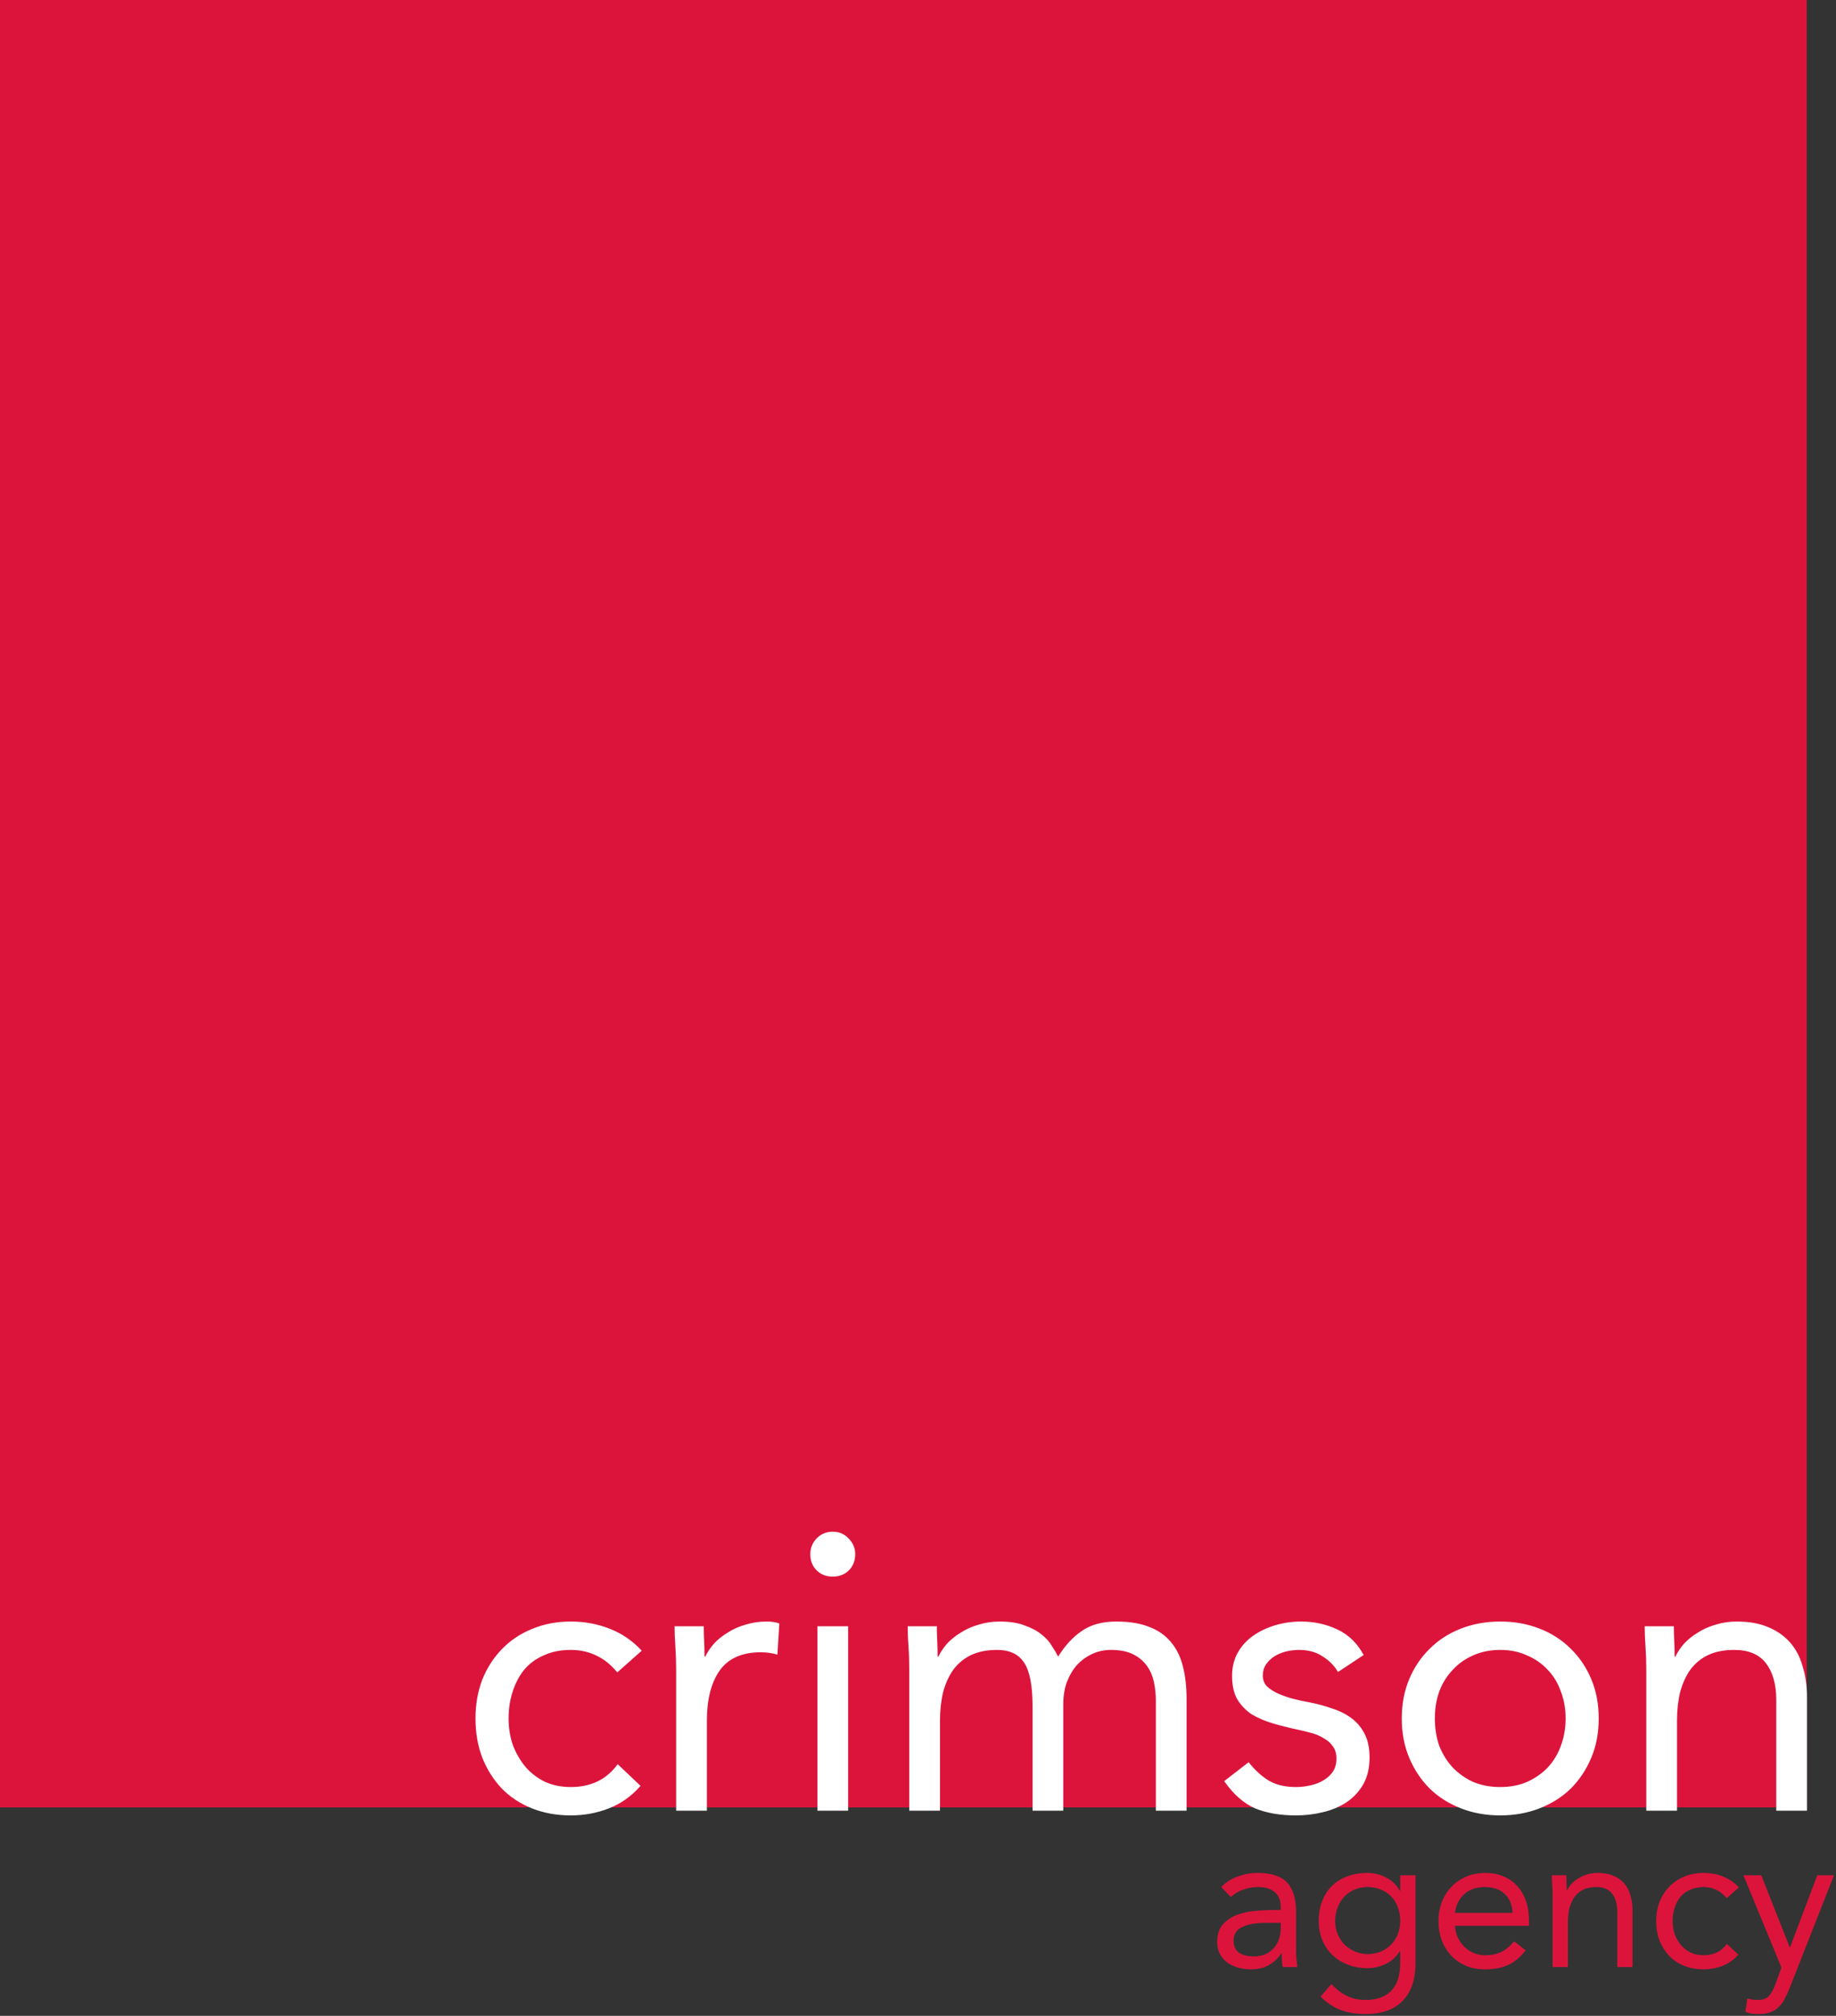
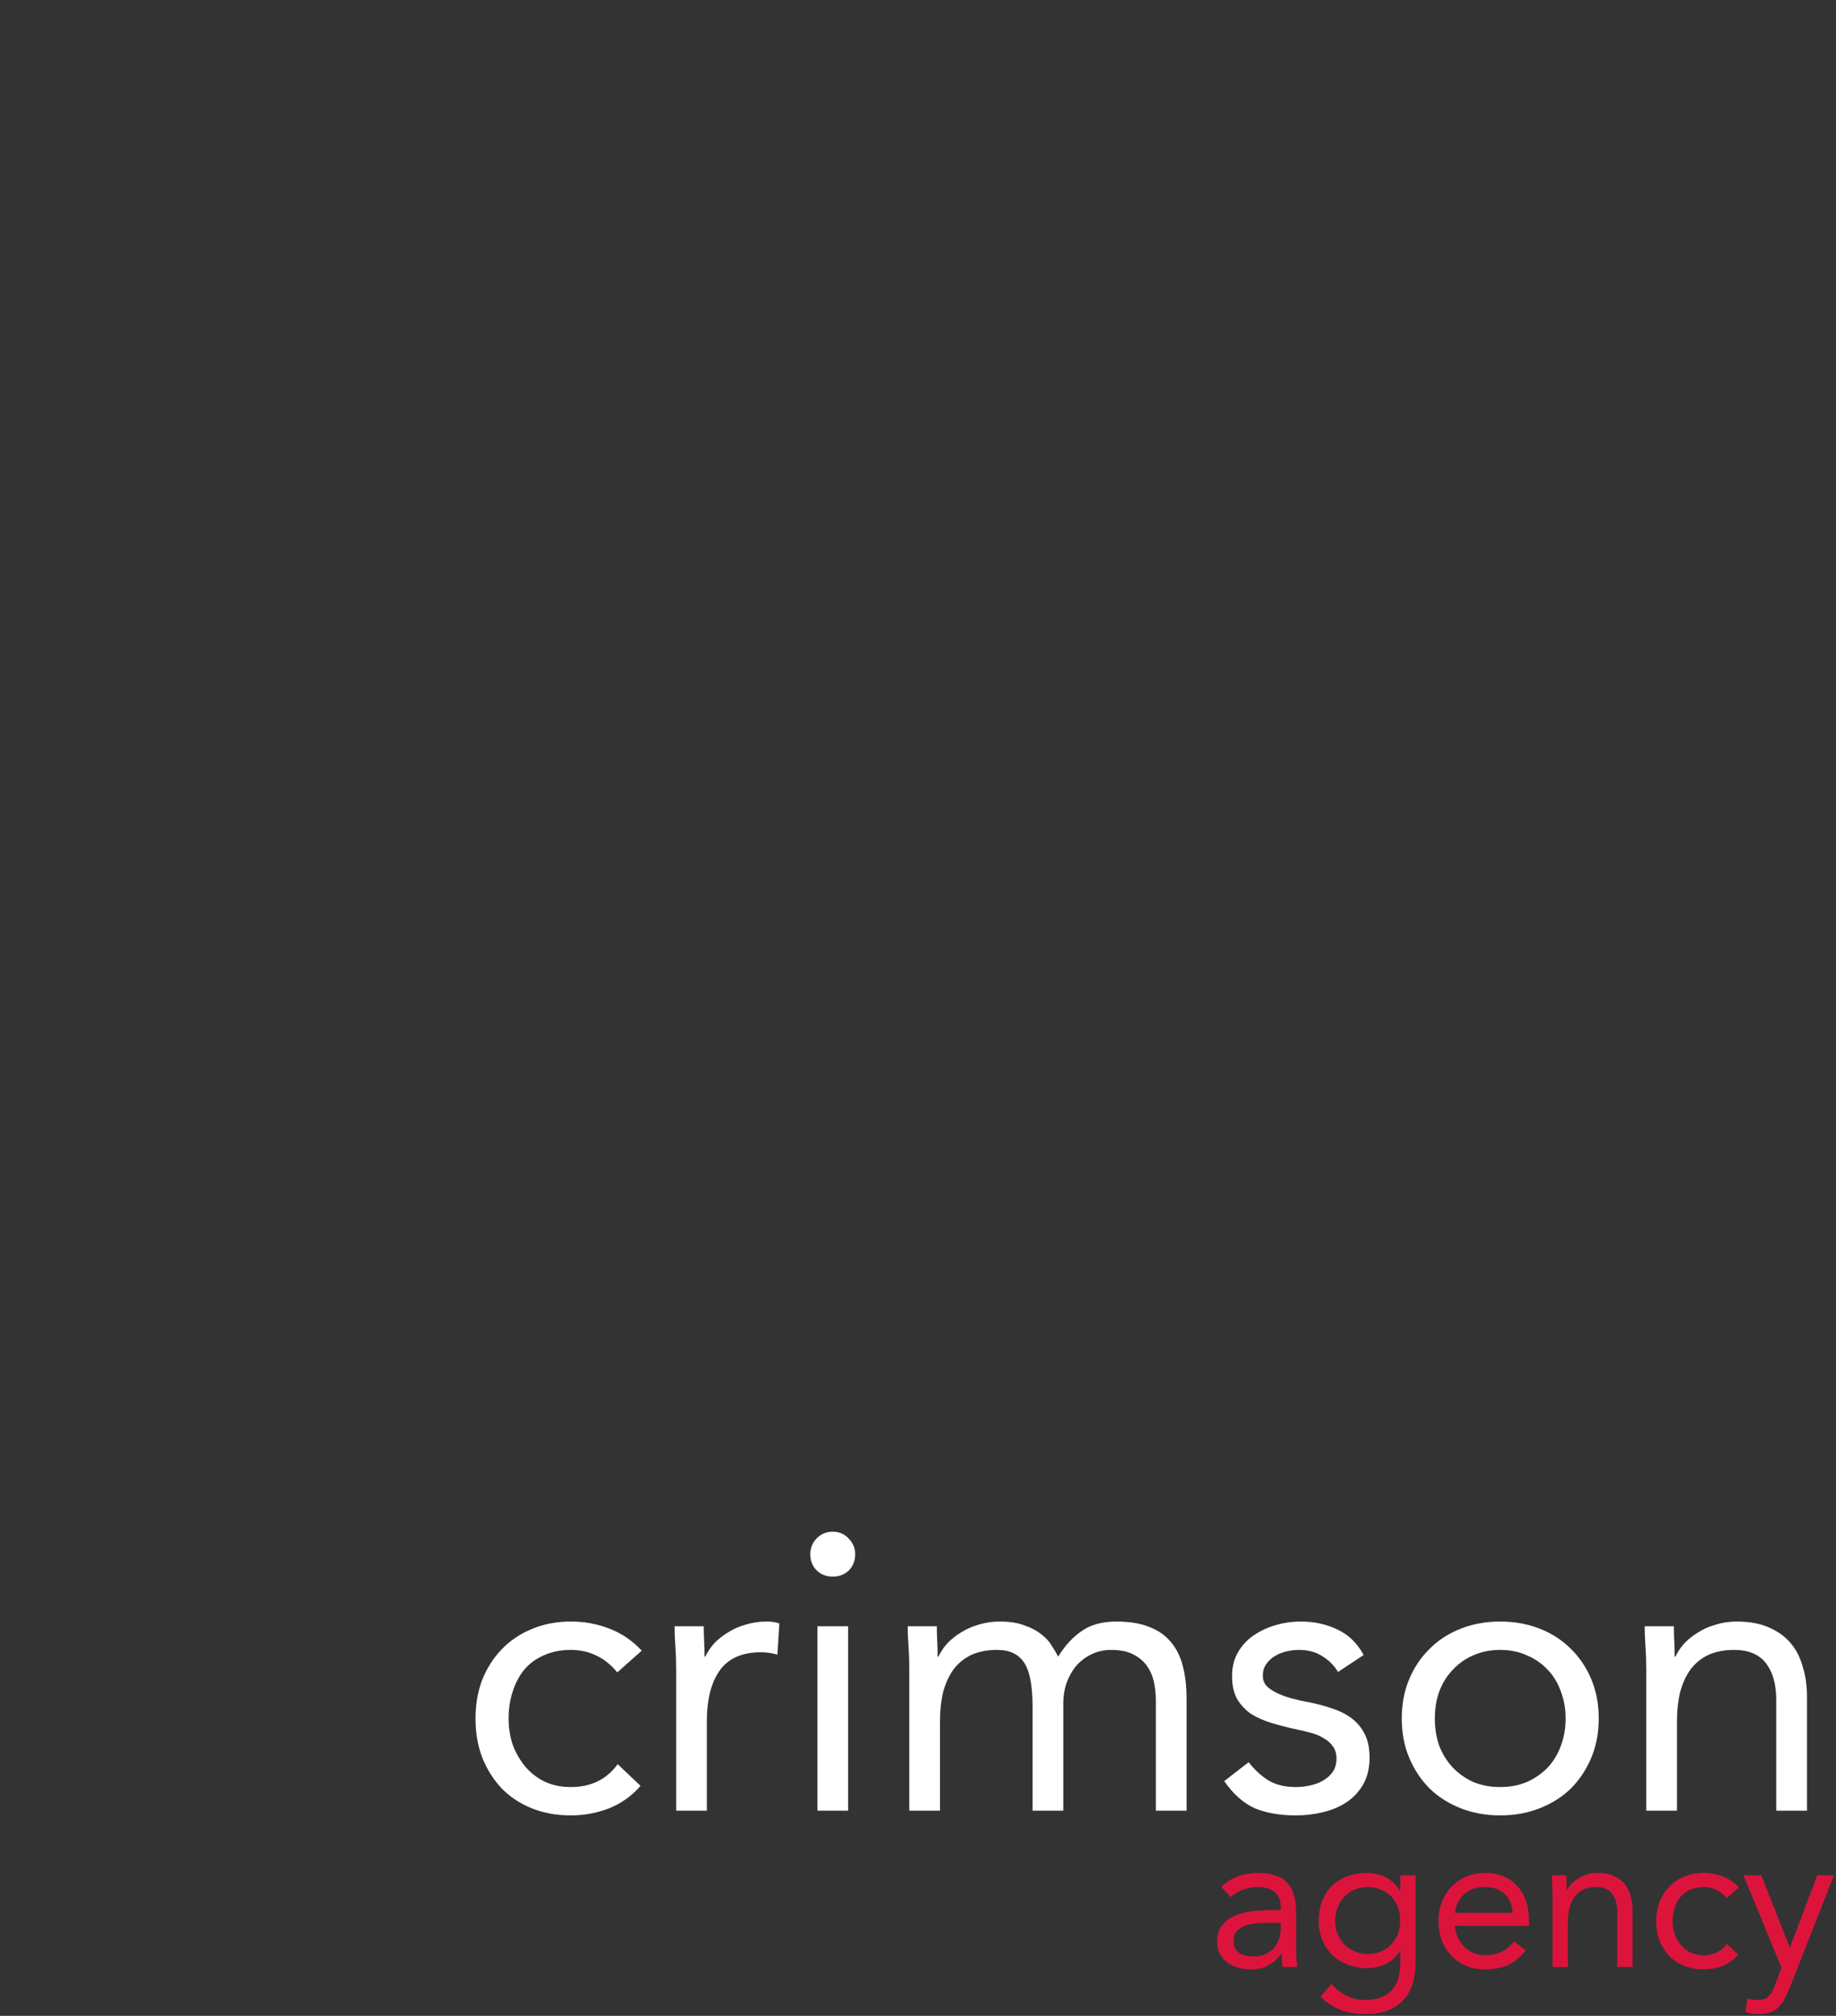
<svg xmlns="http://www.w3.org/2000/svg" width="564" height="619" viewBox="0 0 564 619" fill="none">
  <rect x="0" y="0" width="564" height="619" fill="#333333" stroke="none" />
-   <rect width="555" height="555" fill="#DC143C" />
  <path d="M189.629 513.529C187.612 511.109 185.434 509.375 183.095 508.326C180.756 507.197 178.174 506.632 175.351 506.632C172.205 506.632 169.422 507.197 167.002 508.326C164.582 509.375 162.565 510.867 160.952 512.803C159.419 514.739 158.25 516.998 157.443 519.579C156.636 522.08 156.233 524.782 156.233 527.686C156.233 530.59 156.677 533.333 157.564 535.914C158.532 538.415 159.823 540.633 161.436 542.569C163.13 544.505 165.147 546.038 167.486 547.167C169.825 548.216 172.447 548.74 175.351 548.74C181.562 548.74 186.362 546.401 189.75 541.722L196.768 548.377C194.025 551.523 190.799 553.822 187.088 555.274C183.377 556.726 179.465 557.452 175.351 557.452C170.995 557.452 167.002 556.726 163.372 555.274C159.742 553.822 156.636 551.765 154.055 549.103C151.554 546.441 149.578 543.295 148.126 539.665C146.755 536.035 146.069 532.042 146.069 527.686C146.069 523.411 146.755 519.458 148.126 515.828C149.578 512.198 151.595 509.052 154.176 506.39C156.757 503.728 159.823 501.671 163.372 500.219C167.002 498.686 170.995 497.92 175.351 497.92C179.546 497.92 183.498 498.646 187.209 500.098C191 501.55 194.308 503.809 197.131 506.874L189.629 513.529ZM207.709 512.803C207.709 510.222 207.628 507.802 207.467 505.543C207.306 503.284 207.225 501.227 207.225 499.372H216.179C216.179 500.905 216.219 502.437 216.3 503.97C216.381 505.503 216.421 507.076 216.421 508.689H216.663C217.308 507.318 218.196 505.987 219.325 504.696C220.535 503.405 221.947 502.276 223.56 501.308C225.173 500.259 226.988 499.453 229.005 498.888C231.022 498.243 233.2 497.92 235.539 497.92C236.184 497.92 236.83 497.96 237.475 498.041C238.12 498.122 238.766 498.283 239.411 498.525L238.806 508.084C237.193 507.6 235.499 507.358 233.724 507.358C227.916 507.358 223.681 509.254 221.019 513.045C218.438 516.756 217.147 521.878 217.147 528.412V556H207.709V512.803ZM251.095 499.372H260.533V556H251.095V499.372ZM248.917 477.229C248.917 475.374 249.562 473.76 250.853 472.389C252.224 471.018 253.878 470.332 255.814 470.332C257.75 470.332 259.363 471.018 260.654 472.389C262.025 473.76 262.711 475.374 262.711 477.229C262.711 479.246 262.066 480.899 260.775 482.19C259.484 483.481 257.831 484.126 255.814 484.126C253.797 484.126 252.144 483.481 250.853 482.19C249.562 480.899 248.917 479.246 248.917 477.229ZM279.316 512.803C279.316 510.222 279.236 507.802 279.074 505.543C278.913 503.284 278.832 501.227 278.832 499.372H287.786C287.786 500.905 287.827 502.437 287.907 503.97C287.988 505.503 288.028 507.076 288.028 508.689H288.27C288.916 507.318 289.803 505.987 290.932 504.696C292.142 503.405 293.554 502.276 295.167 501.308C296.781 500.259 298.596 499.453 300.612 498.888C302.629 498.243 304.807 497.92 307.146 497.92C310.212 497.92 312.753 498.323 314.769 499.13C316.867 499.856 318.601 500.784 319.972 501.913C321.344 502.962 322.392 504.131 323.118 505.422C323.925 506.632 324.57 507.721 325.054 508.689C327.152 505.301 329.572 502.679 332.314 500.824C335.057 498.888 338.606 497.92 342.962 497.92C346.996 497.92 350.384 498.485 353.126 499.614C355.869 500.663 358.087 502.236 359.781 504.333C361.475 506.35 362.685 508.85 363.411 511.835C364.137 514.739 364.5 518.006 364.5 521.636V556H355.062V522.12C355.062 520.184 354.861 518.288 354.457 516.433C354.054 514.578 353.328 512.924 352.279 511.472C351.231 510.02 349.819 508.85 348.044 507.963C346.27 507.076 344.011 506.632 341.268 506.632C339.252 506.632 337.356 507.035 335.581 507.842C333.807 508.649 332.234 509.778 330.862 511.23C329.572 512.682 328.523 514.457 327.716 516.554C326.99 518.571 326.627 520.829 326.627 523.33V556H317.189V523.935C317.189 517.643 316.342 513.206 314.648 510.625C312.954 507.963 310.171 506.632 306.299 506.632C303.234 506.632 300.572 507.156 298.313 508.205C296.135 509.254 294.32 510.746 292.868 512.682C291.497 514.618 290.448 516.917 289.722 519.579C289.077 522.241 288.754 525.185 288.754 528.412V556H279.316V512.803ZM383.565 541.117C385.421 543.456 387.437 545.312 389.615 546.683C391.874 548.054 394.697 548.74 398.085 548.74C399.537 548.74 400.989 548.579 402.441 548.256C403.974 547.933 405.345 547.409 406.555 546.683C407.765 545.957 408.733 545.07 409.459 544.021C410.185 542.892 410.548 541.561 410.548 540.028C410.548 538.495 410.185 537.245 409.459 536.277C408.814 535.309 407.927 534.502 406.797 533.857C405.668 533.131 404.377 532.566 402.925 532.163C401.473 531.76 399.981 531.397 398.448 531.074C395.786 530.509 393.245 529.864 390.825 529.138C388.405 528.412 386.268 527.484 384.412 526.355C382.638 525.145 381.186 523.612 380.056 521.757C379.008 519.902 378.483 517.522 378.483 514.618C378.483 511.875 379.088 509.455 380.298 507.358C381.508 505.261 383.122 503.526 385.138 502.155C387.155 500.784 389.414 499.735 391.914 499.009C394.415 498.283 396.996 497.92 399.658 497.92C403.692 497.92 407.402 498.727 410.79 500.34C414.259 501.953 416.961 504.575 418.897 508.205L411.032 513.408C409.822 511.391 408.209 509.778 406.192 508.568C404.256 507.277 401.877 506.632 399.053 506.632C397.763 506.632 396.432 506.793 395.06 507.116C393.77 507.439 392.6 507.923 391.551 508.568C390.503 509.213 389.615 510.06 388.889 511.109C388.244 512.077 387.921 513.206 387.921 514.497C387.921 515.707 388.284 516.756 389.01 517.643C389.817 518.45 390.866 519.176 392.156 519.821C393.528 520.466 395.06 521.031 396.754 521.515C398.529 521.999 400.344 522.402 402.199 522.725C404.7 523.209 407.08 523.854 409.338 524.661C411.597 525.387 413.573 526.395 415.267 527.686C416.961 528.977 418.292 530.59 419.26 532.526C420.228 534.462 420.712 536.842 420.712 539.665C420.712 542.892 420.067 545.634 418.776 547.893C417.486 550.152 415.751 552.007 413.573 553.459C411.476 554.83 409.056 555.839 406.313 556.484C403.651 557.129 400.909 557.452 398.085 557.452C393.245 557.452 389.051 556.726 385.501 555.274C382.033 553.741 378.887 550.958 376.063 546.925L383.565 541.117ZM430.608 527.686C430.608 523.249 431.374 519.216 432.907 515.586C434.44 511.956 436.537 508.85 439.199 506.269C441.861 503.607 445.047 501.55 448.758 500.098C452.469 498.646 456.502 497.92 460.858 497.92C465.214 497.92 469.247 498.646 472.958 500.098C476.669 501.55 479.855 503.607 482.517 506.269C485.179 508.85 487.276 511.956 488.809 515.586C490.342 519.216 491.108 523.249 491.108 527.686C491.108 532.123 490.342 536.156 488.809 539.786C487.276 543.416 485.179 546.562 482.517 549.224C479.855 551.805 476.669 553.822 472.958 555.274C469.247 556.726 465.214 557.452 460.858 557.452C456.502 557.452 452.469 556.726 448.758 555.274C445.047 553.822 441.861 551.805 439.199 549.224C436.537 546.562 434.44 543.416 432.907 539.786C431.374 536.156 430.608 532.123 430.608 527.686ZM440.772 527.686C440.772 530.671 441.216 533.454 442.103 536.035C443.071 538.536 444.442 540.754 446.217 542.69C447.992 544.545 450.089 546.038 452.509 547.167C455.01 548.216 457.793 548.74 460.858 548.74C463.923 548.74 466.666 548.216 469.086 547.167C471.587 546.038 473.724 544.545 475.499 542.69C477.274 540.754 478.605 538.536 479.492 536.035C480.46 533.454 480.944 530.671 480.944 527.686C480.944 524.701 480.46 521.959 479.492 519.458C478.605 516.877 477.274 514.658 475.499 512.803C473.724 510.867 471.587 509.375 469.086 508.326C466.666 507.197 463.923 506.632 460.858 506.632C457.793 506.632 455.01 507.197 452.509 508.326C450.089 509.375 447.992 510.867 446.217 512.803C444.442 514.658 443.071 516.877 442.103 519.458C441.216 521.959 440.772 524.701 440.772 527.686ZM505.719 512.803C505.719 510.222 505.638 507.802 505.477 505.543C505.315 503.284 505.235 501.227 505.235 499.372H514.189C514.189 500.905 514.229 502.437 514.31 503.97C514.39 505.503 514.431 507.076 514.431 508.689H514.673C515.318 507.318 516.205 505.987 517.335 504.696C518.545 503.405 519.956 502.276 521.57 501.308C523.183 500.259 524.998 499.453 527.015 498.888C529.031 498.243 531.209 497.92 533.549 497.92C537.259 497.92 540.446 498.485 543.108 499.614C545.85 500.743 548.109 502.316 549.884 504.333C551.658 506.35 552.949 508.81 553.756 511.714C554.643 514.537 555.087 517.643 555.087 521.031V556H545.649V521.999C545.649 517.24 544.6 513.489 542.503 510.746C540.405 508.003 537.138 506.632 532.702 506.632C529.636 506.632 526.974 507.156 524.716 508.205C522.538 509.254 520.723 510.746 519.271 512.682C517.899 514.618 516.851 516.917 516.125 519.579C515.479 522.241 515.157 525.185 515.157 528.412V556H505.719V512.803Z" fill="white" />
  <path d="M375.152 579.447C376.596 577.962 378.301 576.879 380.267 576.197C382.273 575.475 384.299 575.114 386.345 575.114C390.518 575.114 393.527 576.097 395.372 578.062C397.218 580.028 398.141 583.017 398.141 587.029V599.125C398.141 599.928 398.181 600.77 398.261 601.653C398.341 602.495 398.442 603.278 398.562 604H394.048C393.888 603.358 393.788 602.656 393.747 601.894C393.747 601.091 393.747 600.389 393.747 599.787H393.627C392.704 601.232 391.461 602.415 389.896 603.338C388.371 604.261 386.526 604.722 384.359 604.722C382.915 604.722 381.551 604.542 380.267 604.181C379.023 603.819 377.92 603.298 376.957 602.616C376.035 601.894 375.292 601.011 374.731 599.968C374.169 598.925 373.888 597.721 373.888 596.357C373.888 594.03 374.49 592.205 375.693 590.881C376.897 589.557 378.382 588.574 380.147 587.932C381.952 587.29 383.878 586.889 385.924 586.728C388.01 586.568 389.916 586.488 391.641 586.488H393.447V585.645C393.447 583.599 392.825 582.054 391.581 581.011C390.377 579.968 388.672 579.447 386.466 579.447C384.941 579.447 383.437 579.707 381.952 580.229C380.508 580.71 379.224 581.473 378.101 582.516L375.152 579.447ZM388.753 590.459C385.744 590.459 383.356 590.881 381.591 591.723C379.826 592.566 378.943 593.95 378.943 595.876C378.943 597.641 379.525 598.905 380.688 599.667C381.892 600.389 383.376 600.75 385.142 600.75C386.506 600.75 387.689 600.53 388.692 600.088C389.735 599.607 390.598 598.985 391.28 598.223C391.962 597.46 392.484 596.578 392.845 595.575C393.206 594.532 393.406 593.428 393.447 592.265V590.459H388.753ZM434.824 602.736C434.824 607.872 433.5 611.763 430.852 614.411C428.244 617.099 424.453 618.443 419.478 618.443C416.709 618.443 414.202 618.042 411.955 617.24C409.749 616.437 407.642 615.053 405.636 613.087L409.006 609.236C410.491 610.84 412.056 612.044 413.7 612.846C415.386 613.689 417.311 614.11 419.478 614.11C421.564 614.11 423.289 613.789 424.653 613.147C426.057 612.546 427.161 611.703 427.963 610.62C428.766 609.577 429.327 608.373 429.648 607.009C429.969 605.645 430.13 604.221 430.13 602.736V599.125H430.009C428.886 600.931 427.422 602.255 425.616 603.097C423.811 603.94 421.965 604.361 420.08 604.361C417.873 604.361 415.847 604 414.001 603.278C412.156 602.556 410.571 601.553 409.247 600.269C407.923 598.985 406.9 597.46 406.178 595.695C405.456 593.93 405.095 592.004 405.095 589.918C405.095 587.631 405.456 585.565 406.178 583.719C406.9 581.874 407.903 580.329 409.187 579.085C410.511 577.802 412.096 576.819 413.941 576.137C415.787 575.455 417.833 575.114 420.08 575.114C421.042 575.114 422.005 575.234 422.968 575.475C423.931 575.675 424.854 576.016 425.736 576.498C426.659 576.939 427.482 577.521 428.204 578.243C428.926 578.925 429.528 579.727 430.009 580.65H430.13V575.836H434.824V602.736ZM410.15 589.918C410.15 591.362 410.411 592.706 410.932 593.95C411.454 595.154 412.156 596.217 413.038 597.139C413.961 598.022 415.024 598.724 416.228 599.246C417.432 599.767 418.715 600.028 420.08 600.028C421.684 600.028 423.109 599.747 424.352 599.186C425.596 598.624 426.639 597.882 427.482 596.959C428.364 595.996 429.026 594.913 429.468 593.709C429.909 592.465 430.13 591.162 430.13 589.798C430.13 588.273 429.889 586.889 429.407 585.645C428.926 584.361 428.244 583.258 427.361 582.335C426.479 581.412 425.416 580.71 424.172 580.229C422.928 579.707 421.564 579.447 420.08 579.447C418.595 579.447 417.231 579.727 415.987 580.289C414.784 580.811 413.741 581.553 412.858 582.516C412.015 583.438 411.353 584.542 410.872 585.826C410.391 587.069 410.15 588.433 410.15 589.918ZM468.665 598.885C466.979 601.051 465.134 602.576 463.128 603.458C461.122 604.301 458.795 604.722 456.147 604.722C453.94 604.722 451.955 604.341 450.189 603.579C448.424 602.776 446.919 601.713 445.676 600.389C444.472 599.065 443.529 597.501 442.847 595.695C442.205 593.89 441.884 591.964 441.884 589.918C441.884 587.751 442.246 585.765 442.968 583.96C443.69 582.115 444.693 580.55 445.977 579.266C447.261 577.942 448.785 576.919 450.55 576.197C452.316 575.475 454.241 575.114 456.328 575.114C458.294 575.114 460.099 575.455 461.744 576.137C463.389 576.779 464.793 577.741 465.956 579.025C467.16 580.269 468.083 581.814 468.725 583.659C469.367 585.465 469.688 587.531 469.688 589.858V591.362H446.94C447.02 592.566 447.301 593.729 447.782 594.853C448.304 595.936 448.966 596.899 449.768 597.741C450.57 598.544 451.513 599.186 452.596 599.667C453.68 600.148 454.863 600.389 456.147 600.389C458.193 600.389 459.918 600.028 461.323 599.306C462.727 598.584 463.991 597.521 465.114 596.116L468.665 598.885ZM464.632 587.39C464.552 584.983 463.77 583.057 462.285 581.613C460.801 580.169 458.755 579.447 456.147 579.447C453.539 579.447 451.433 580.169 449.828 581.613C448.223 583.057 447.261 584.983 446.94 587.39H464.632ZM476.949 582.516C476.949 581.232 476.909 580.028 476.829 578.905C476.749 577.782 476.708 576.759 476.708 575.836H481.162C481.162 576.598 481.182 577.36 481.222 578.123C481.262 578.885 481.282 579.667 481.282 580.47H481.402C481.723 579.788 482.165 579.126 482.726 578.484C483.328 577.842 484.03 577.28 484.833 576.799C485.635 576.277 486.538 575.876 487.541 575.595C488.544 575.274 489.627 575.114 490.791 575.114C492.636 575.114 494.221 575.394 495.545 575.956C496.909 576.518 498.032 577.3 498.915 578.303C499.798 579.306 500.439 580.53 500.841 581.974C501.282 583.378 501.503 584.923 501.503 586.608V604H496.809V587.089C496.809 584.722 496.287 582.857 495.244 581.493C494.201 580.129 492.576 579.447 490.369 579.447C488.845 579.447 487.521 579.707 486.397 580.229C485.314 580.75 484.411 581.493 483.689 582.456C483.007 583.418 482.486 584.562 482.125 585.886C481.804 587.21 481.643 588.674 481.643 590.279V604H476.949V582.516ZM530.429 582.877C529.426 581.673 528.343 580.811 527.179 580.289C526.016 579.727 524.732 579.447 523.328 579.447C521.763 579.447 520.379 579.727 519.175 580.289C517.972 580.811 516.969 581.553 516.166 582.516C515.404 583.479 514.822 584.602 514.421 585.886C514.02 587.13 513.819 588.474 513.819 589.918C513.819 591.362 514.04 592.726 514.481 594.01C514.963 595.254 515.605 596.357 516.407 597.32C517.25 598.283 518.253 599.045 519.416 599.607C520.58 600.128 521.883 600.389 523.328 600.389C526.417 600.389 528.804 599.226 530.489 596.899L533.98 600.209C532.616 601.773 531.011 602.917 529.165 603.639C527.32 604.361 525.374 604.722 523.328 604.722C521.161 604.722 519.175 604.361 517.37 603.639C515.565 602.917 514.02 601.894 512.736 600.57C511.492 599.246 510.509 597.681 509.787 595.876C509.105 594.07 508.764 592.084 508.764 589.918C508.764 587.792 509.105 585.826 509.787 584.02C510.509 582.215 511.512 580.65 512.796 579.326C514.08 578.002 515.605 576.979 517.37 576.257C519.175 575.495 521.161 575.114 523.328 575.114C525.414 575.114 527.38 575.475 529.225 576.197C531.111 576.919 532.756 578.042 534.16 579.567L530.429 582.877ZM549.772 610.439C549.291 611.643 548.789 612.726 548.268 613.689C547.786 614.692 547.184 615.535 546.462 616.217C545.78 616.939 544.938 617.48 543.935 617.841C542.972 618.243 541.788 618.443 540.384 618.443C539.702 618.443 538.98 618.403 538.218 618.323C537.495 618.243 536.813 618.042 536.171 617.721L536.773 613.629C537.255 613.829 537.756 613.95 538.278 613.99C538.799 614.07 539.401 614.11 540.083 614.11C541.608 614.11 542.731 613.689 543.453 612.846C544.175 612.004 544.797 610.881 545.319 609.476L547.245 604.181L535.57 575.836H541.046L549.772 597.922H549.893L558.258 575.836H563.373L549.772 610.439Z" fill="#DC143C" />
</svg>